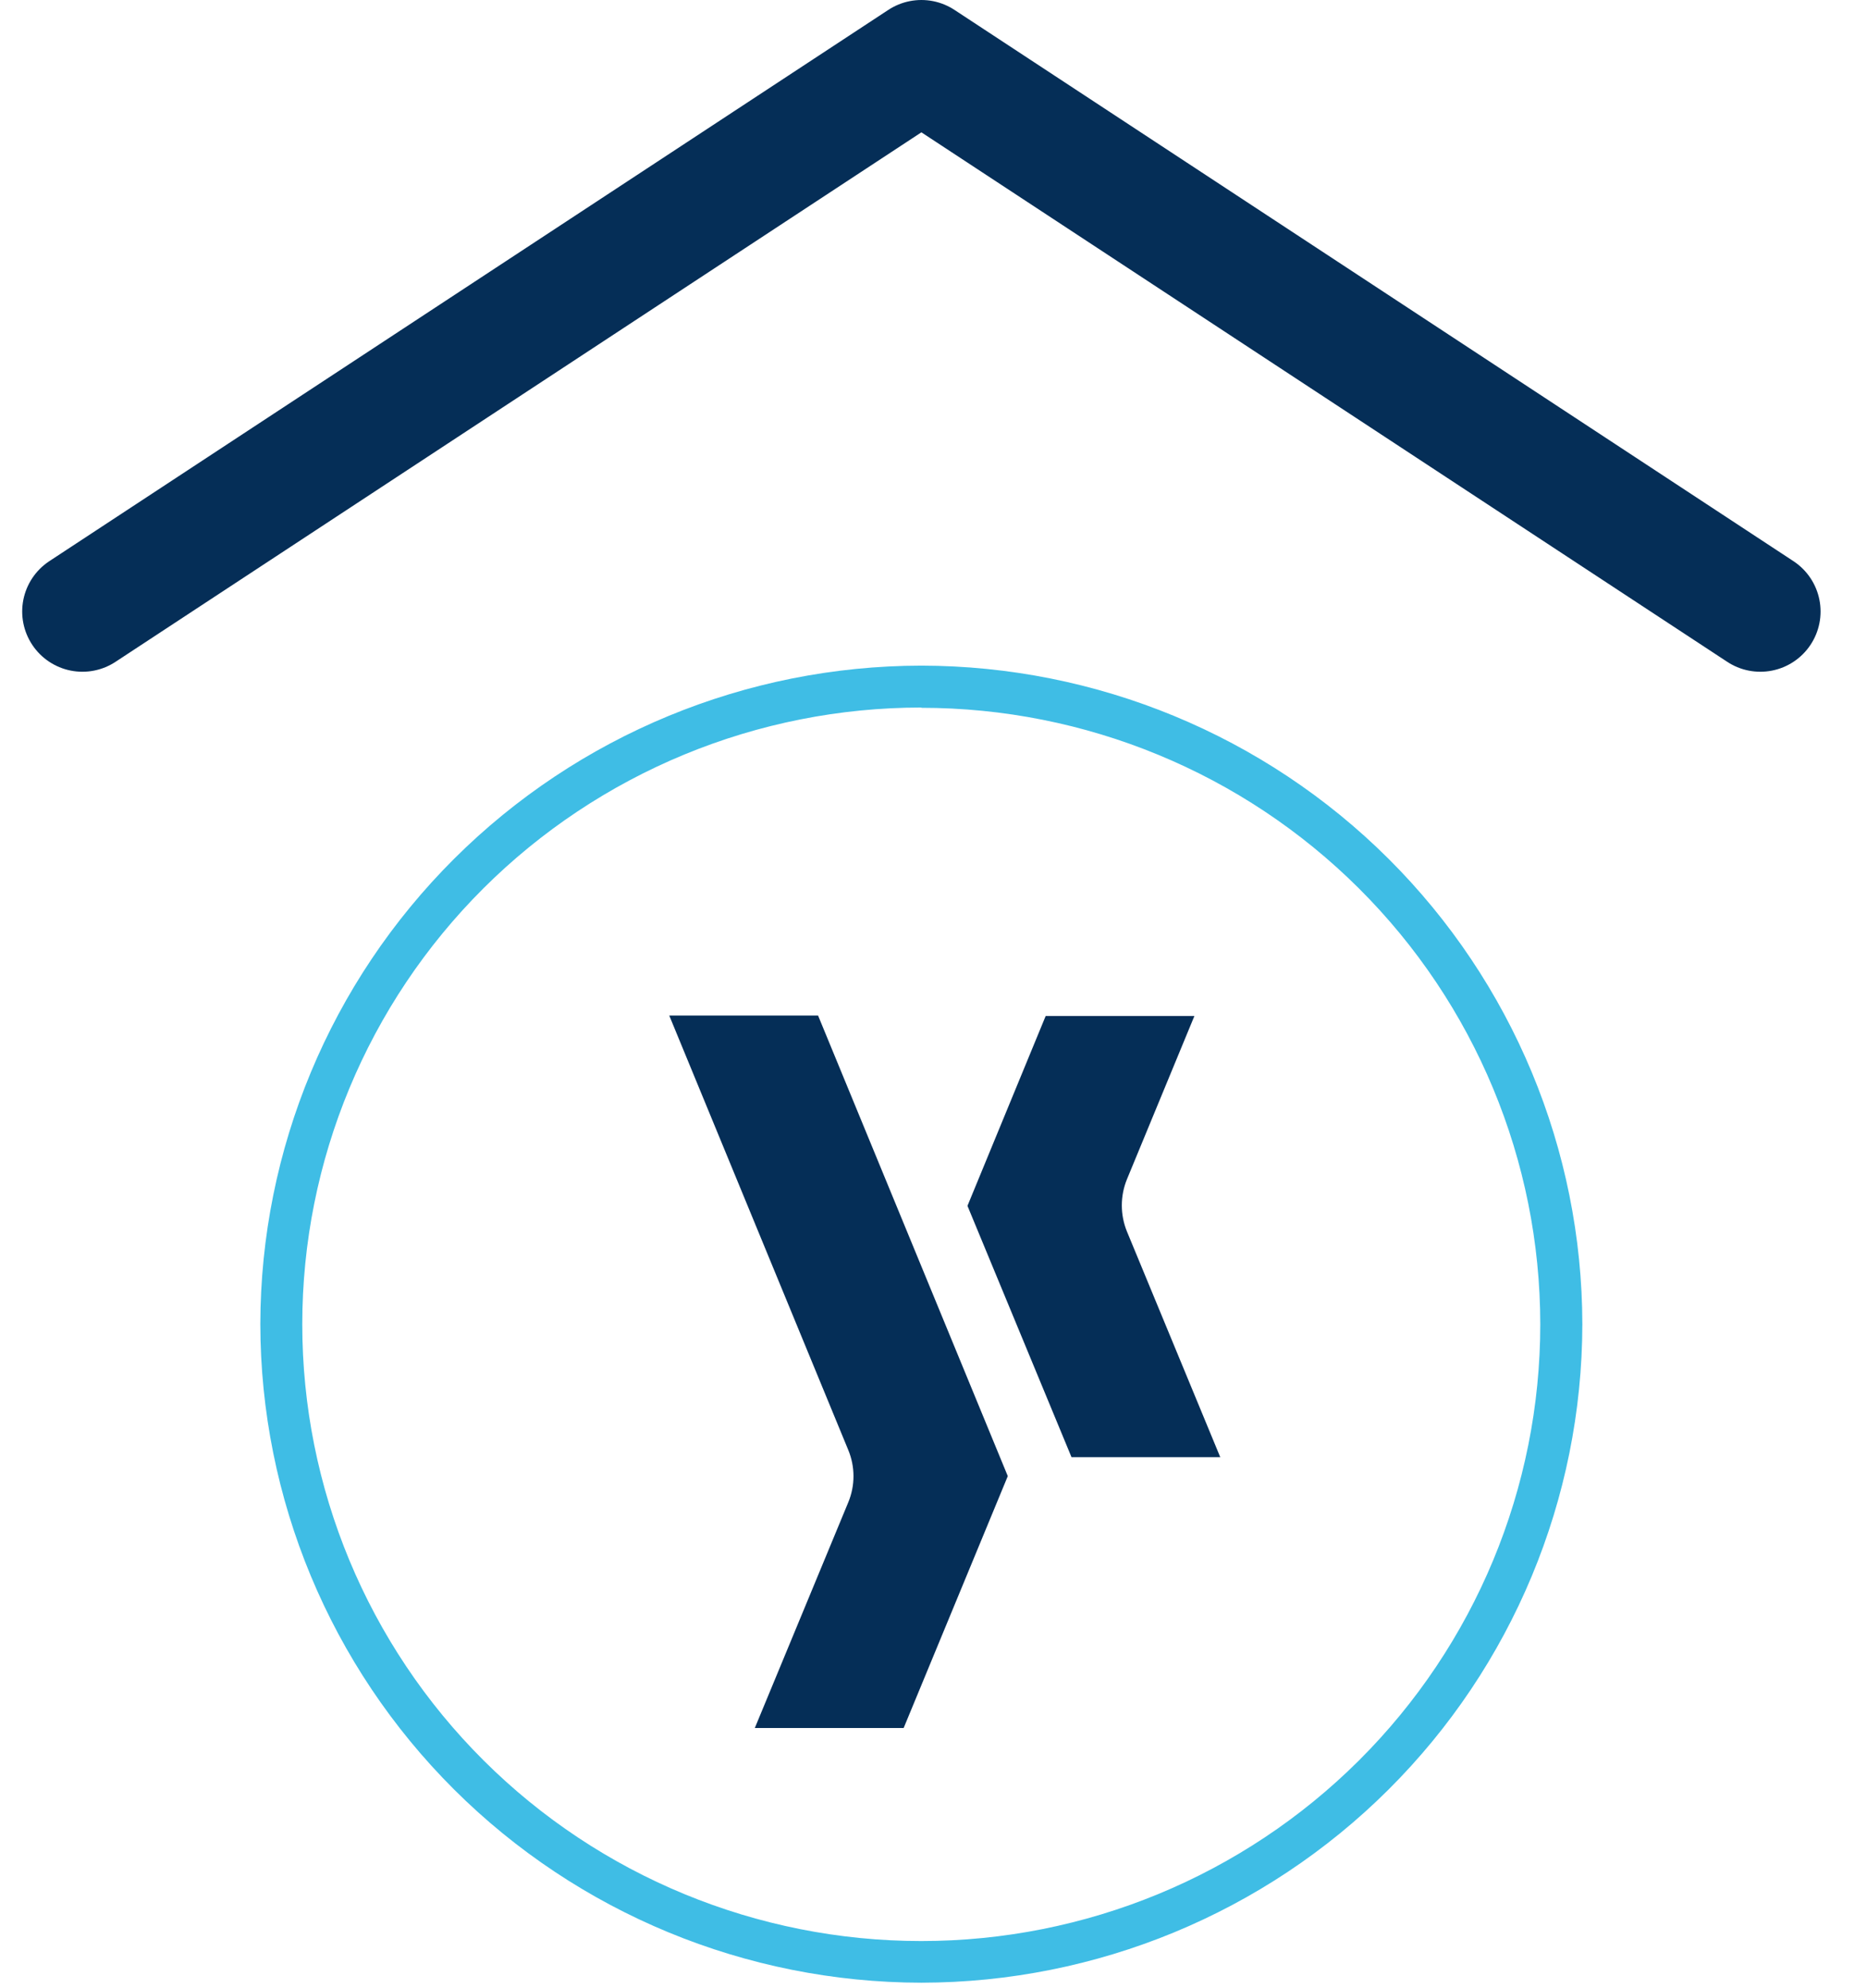
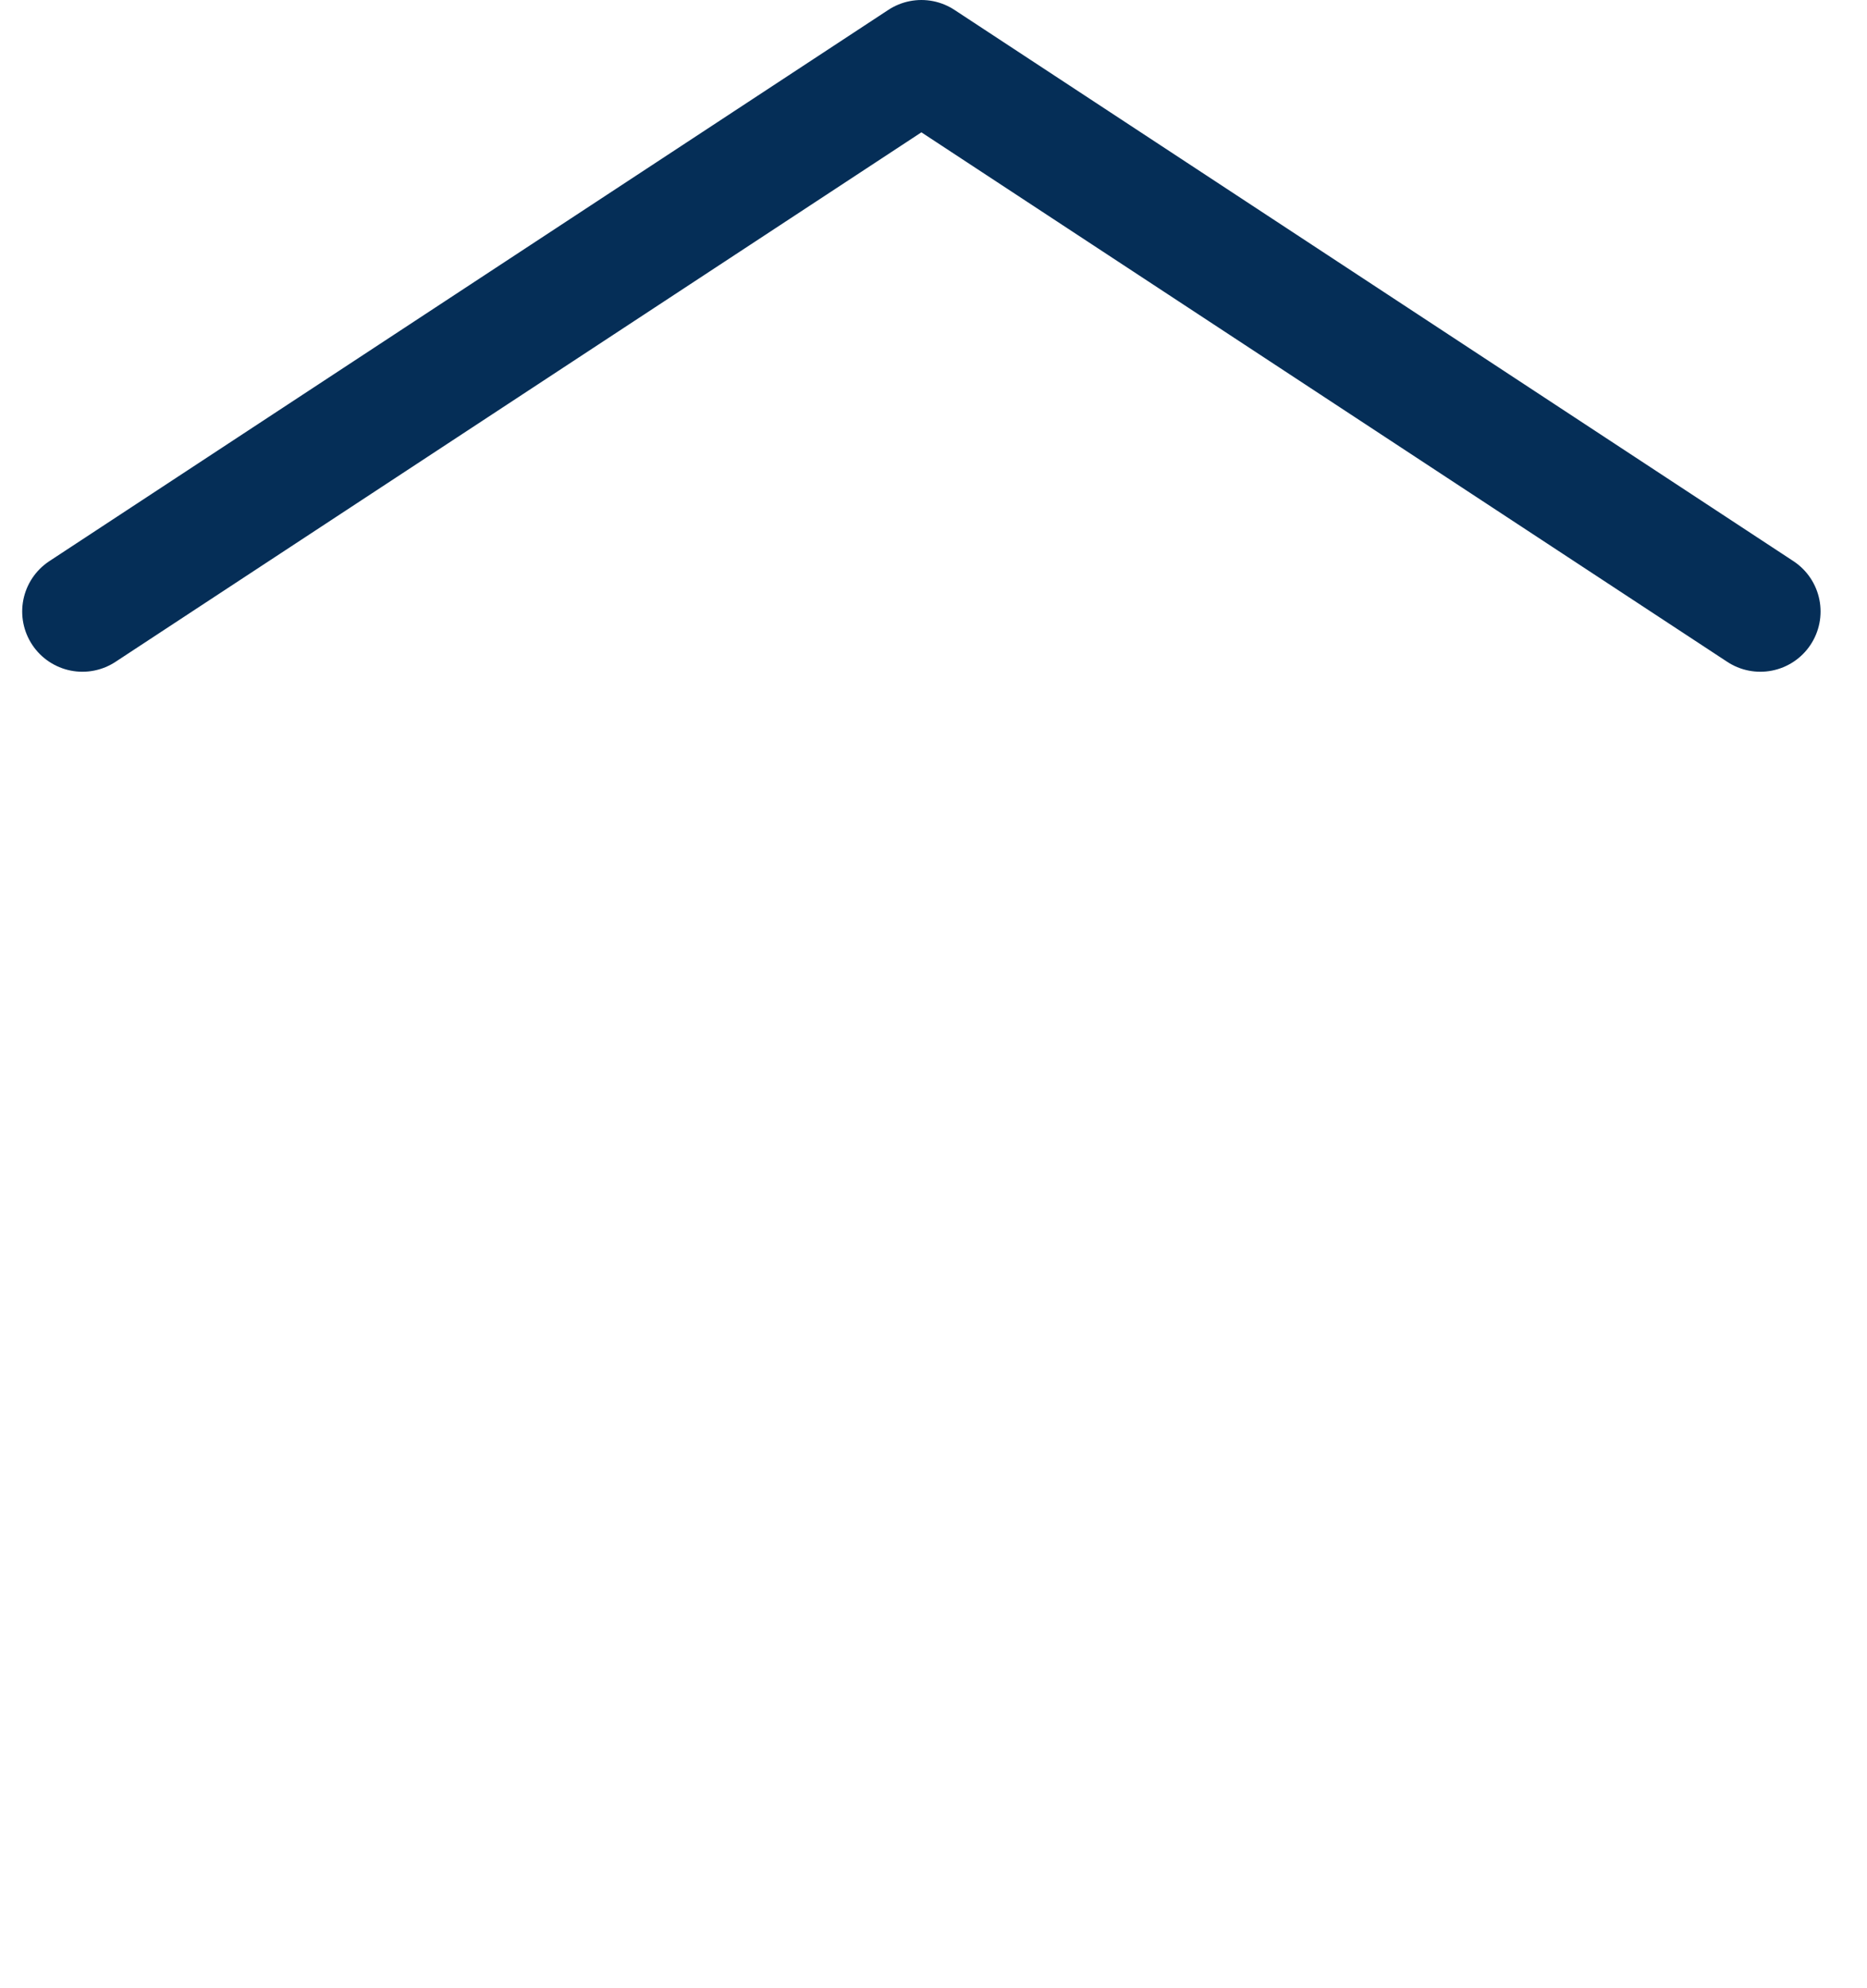
<svg xmlns="http://www.w3.org/2000/svg" width="62" height="66" viewBox="0 0 62 66" fill="none">
-   <path d="M25.066 57.362H30.009L33.467 49.001L27.167 33.712H22.225L28.171 48.137C28.4 48.691 28.4 49.314 28.171 49.868L25.066 57.362Z" fill="#052E57" />
-   <path d="M37.424 39.147L39.664 33.727H34.725L32.128 40.029L35.583 48.372H40.523L37.424 40.881C37.197 40.325 37.197 39.703 37.424 39.147Z" fill="#052E57" />
-   <path d="M30.594 65.817C24.774 65.809 19.195 63.503 15.08 59.404C10.965 55.305 8.651 49.748 8.645 43.952C8.653 38.157 10.969 32.602 15.084 28.505C19.198 24.408 24.776 22.103 30.594 22.096C36.414 22.103 41.994 24.408 46.11 28.507C50.225 32.606 52.54 38.164 52.547 43.961C52.538 49.756 50.222 55.312 46.107 59.409C41.992 63.506 36.413 65.81 30.594 65.817ZM30.594 23.487C27.895 23.487 25.222 24.017 22.728 25.046C20.234 26.075 17.968 27.583 16.059 29.484C12.204 33.323 10.038 38.531 10.038 43.961C10.038 49.391 12.204 54.598 16.059 58.438C19.914 62.278 25.142 64.434 30.594 64.434C36.046 64.434 41.275 62.278 45.13 58.438C48.984 54.598 51.15 49.391 51.15 43.961C51.148 38.532 48.981 33.327 45.126 29.49C41.272 25.652 36.044 23.496 30.594 23.496V23.487Z" fill="#3FBDE5" />
  <path d="M58.458 20.299L30.598 2L2.737 20.299" stroke="#052E57" stroke-width="4" stroke-linecap="round" stroke-linejoin="round" />
</svg>